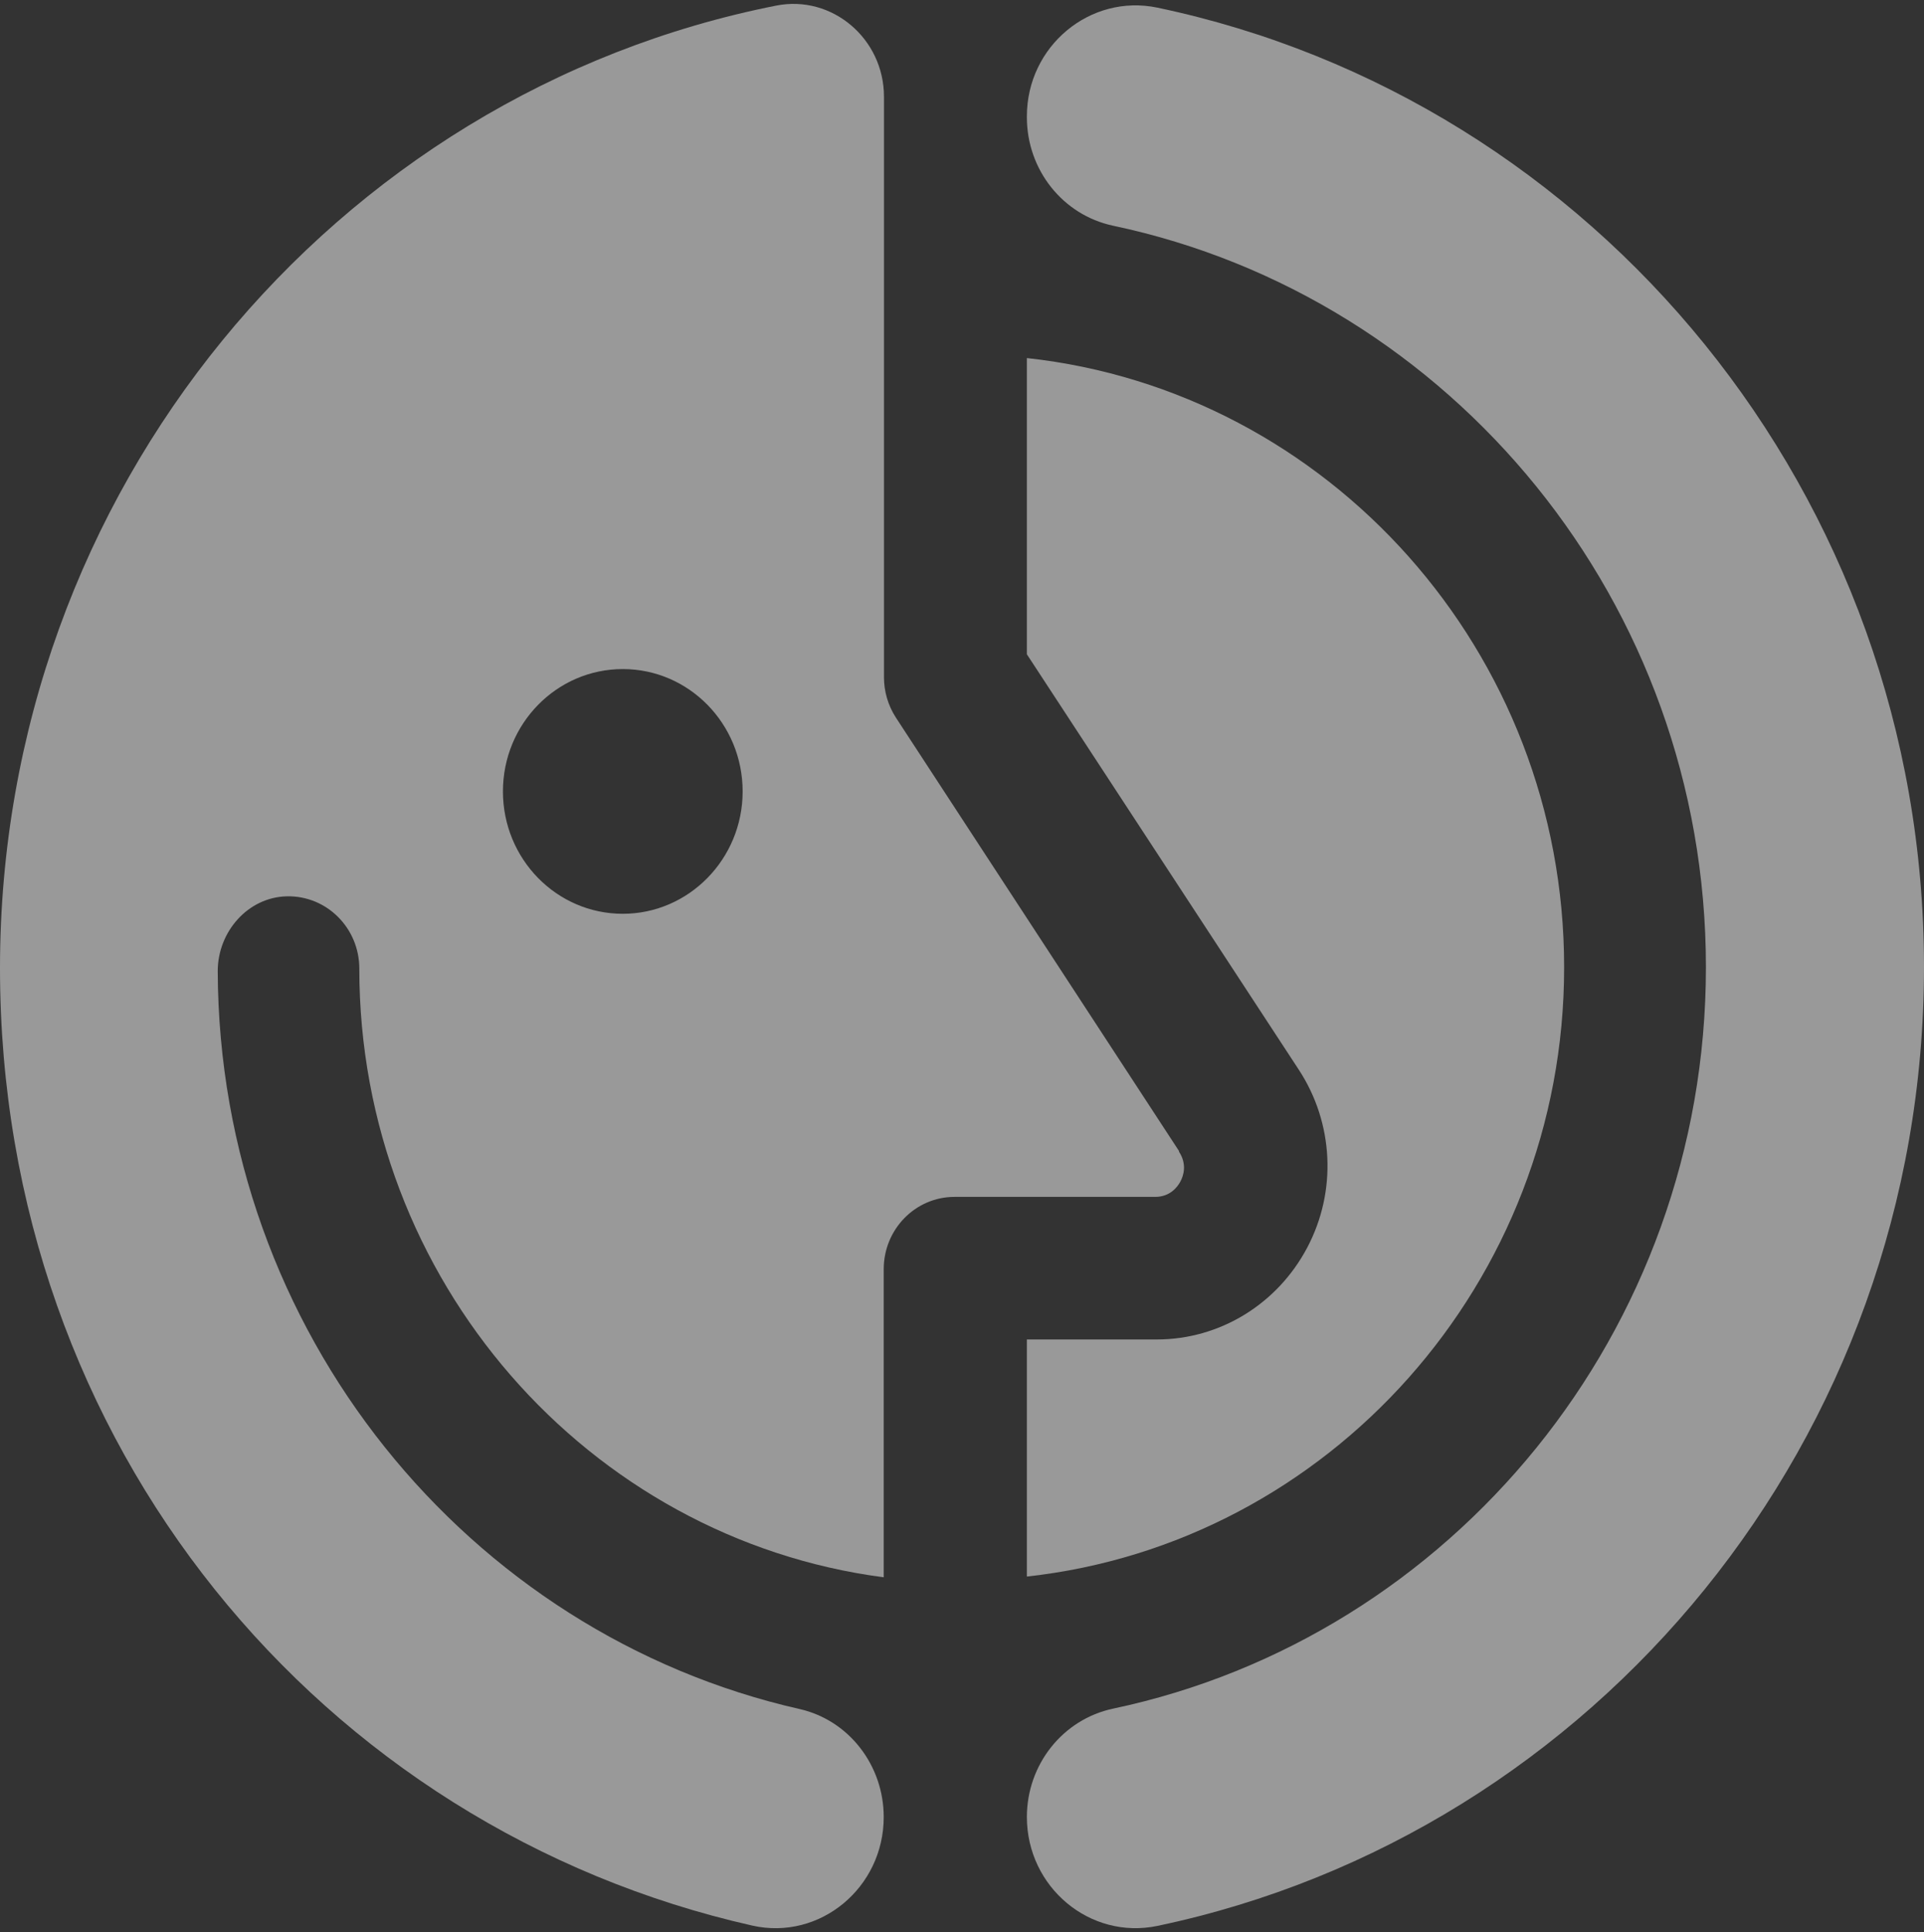
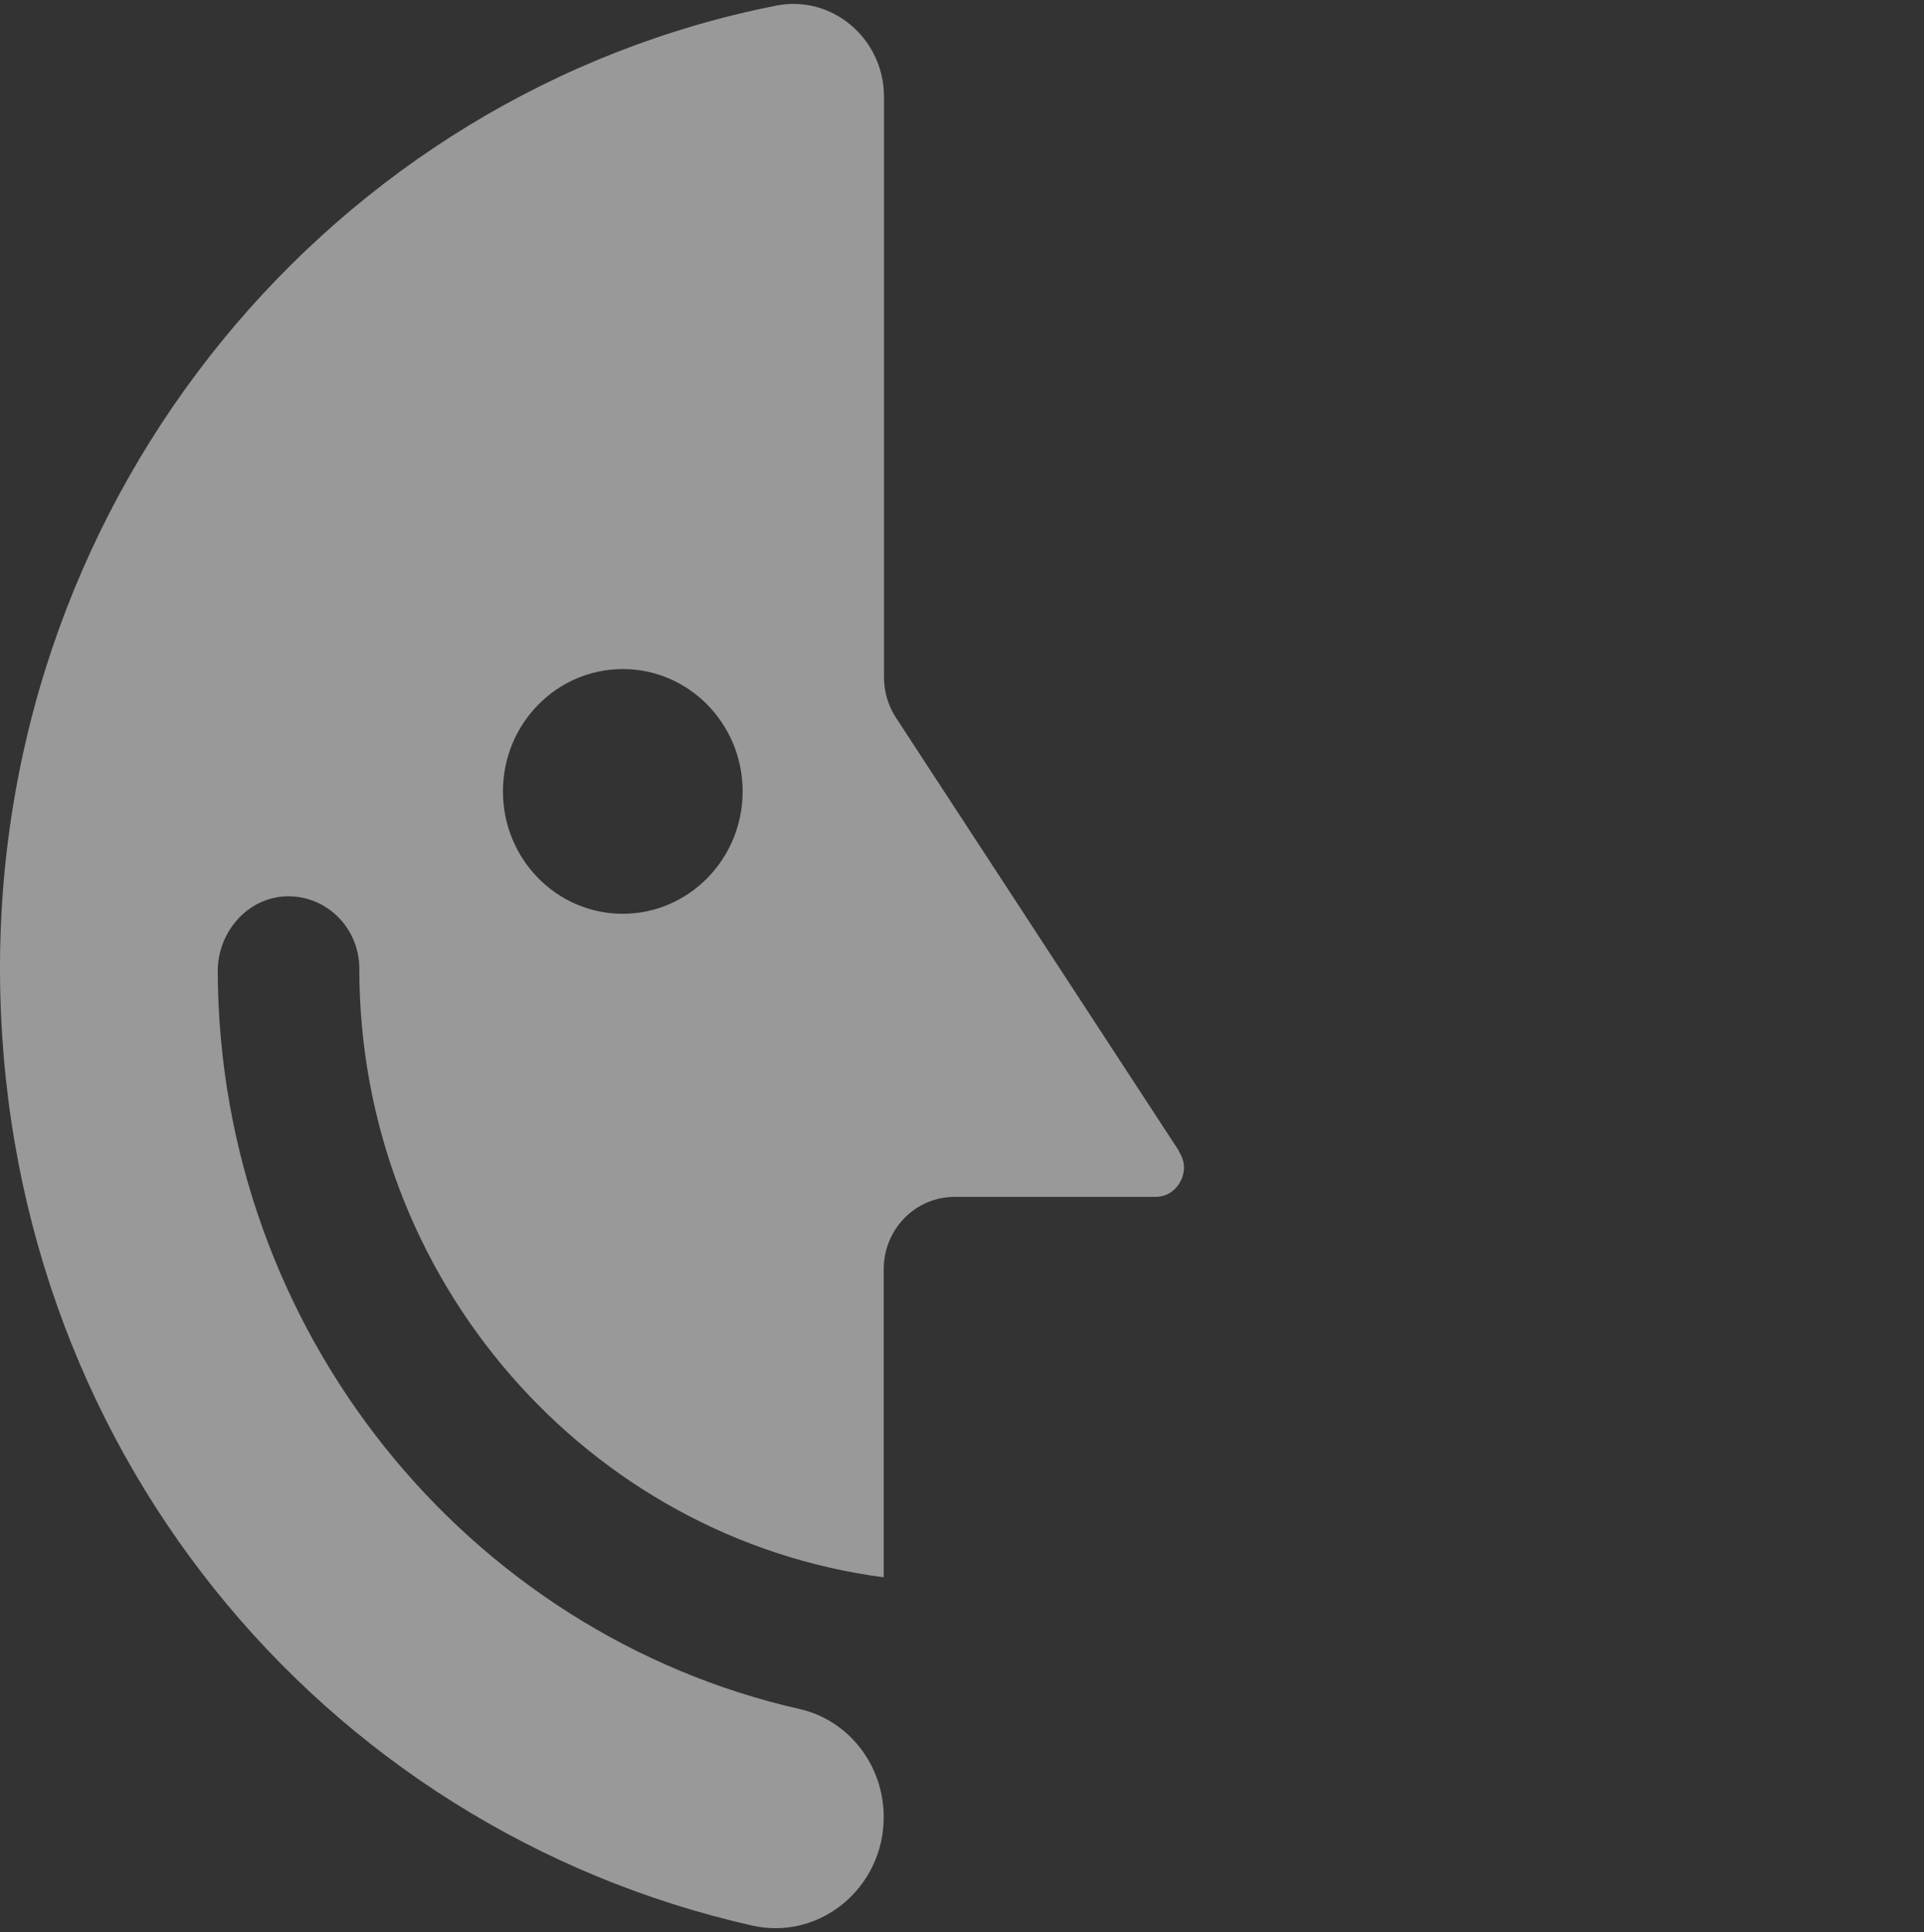
<svg xmlns="http://www.w3.org/2000/svg" width="247" height="248" viewBox="0 0 247 248" fill="none">
  <rect x="0" y="0" width="247" height="248" fill="#333333" stroke="none" />
  <g opacity="0.5">
    <path d="M151.375 147.769L114.991 92.076C114.007 90.535 113.482 88.76 113.482 86.918V12.403C113.482 4.969 106.822 -0.691 99.67 0.716C42.88 11.935 0 62.973 0 124.259C0 185.546 41.338 234.709 96.586 247.167C105.248 249.109 113.45 242.311 113.45 233.235C113.45 226.604 108.988 220.81 102.656 219.37C60.071 209.725 28.116 170.944 27.952 124.661C27.952 119.571 31.856 115.15 36.843 115.05C41.961 114.949 46.128 119.135 46.128 124.326C46.128 164.38 75.556 197.501 113.45 202.458V162.907C113.45 157.783 117.518 153.63 122.537 153.63H148.291C150.194 153.63 151.146 152.391 151.539 151.654C151.933 150.917 152.425 149.444 151.343 147.803L151.375 147.769ZM79.953 117.293C71.456 117.293 64.566 110.261 64.566 101.587C64.566 92.913 71.456 85.88 79.953 85.88C88.45 85.88 95.34 92.913 95.34 101.587C95.34 110.261 88.417 117.293 79.953 117.293Z" fill="white" />
-     <path d="M200.8 124.145C200.8 83.615 170.537 50.174 131.829 45.961V83.983L166.725 137.287C171.227 144.142 171.654 152.904 167.809 160.16C163.965 167.417 156.572 171.931 148.521 171.931H131.829V202.362C170.537 198.115 200.8 164.675 200.8 124.178V124.145Z" fill="white" />
-     <path d="M148.587 0.983C139.946 -0.823 131.829 5.932 131.829 14.928V15.061C131.829 21.783 136.43 27.601 142.903 28.973C186.309 38.135 219.004 77.327 219.004 124.144C219.004 170.961 186.309 210.153 142.903 219.316C136.43 220.687 131.829 226.505 131.829 233.227C131.829 242.222 139.913 249.011 148.587 247.205C204.776 235.401 246.999 184.772 246.999 124.111C246.999 63.45 204.776 12.787 148.587 0.983Z" fill="white" />
  </g>
</svg>